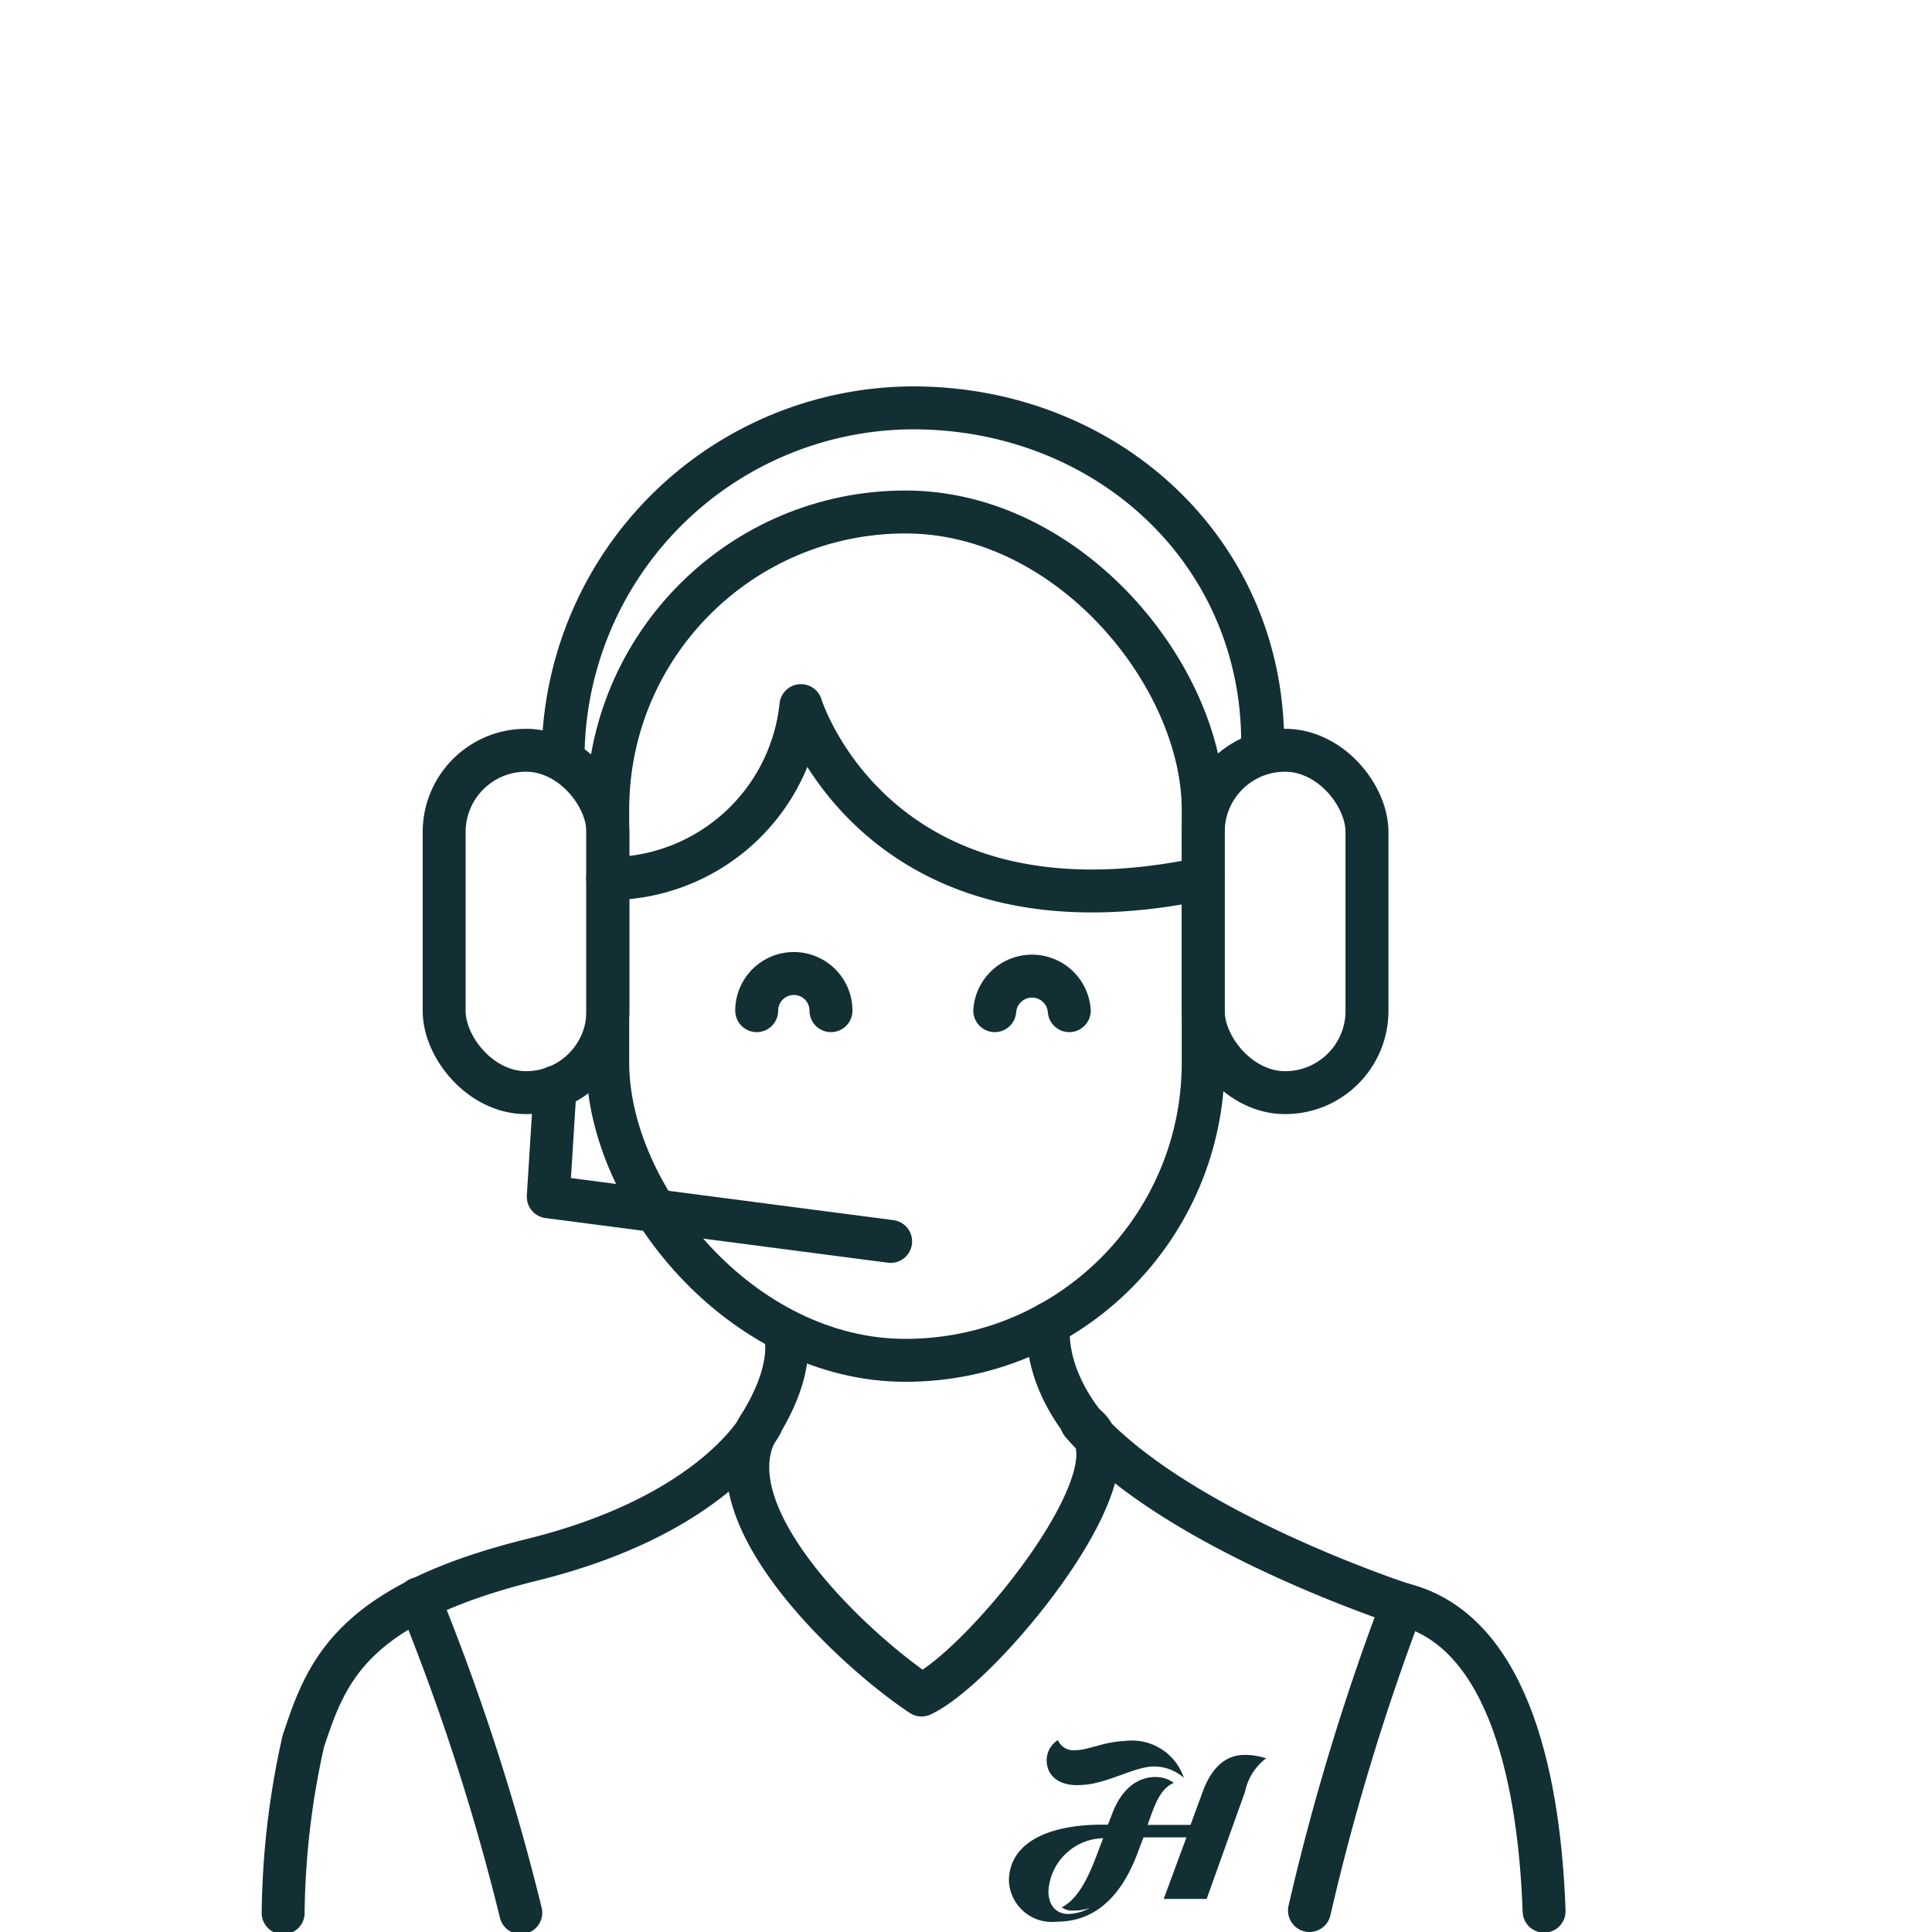
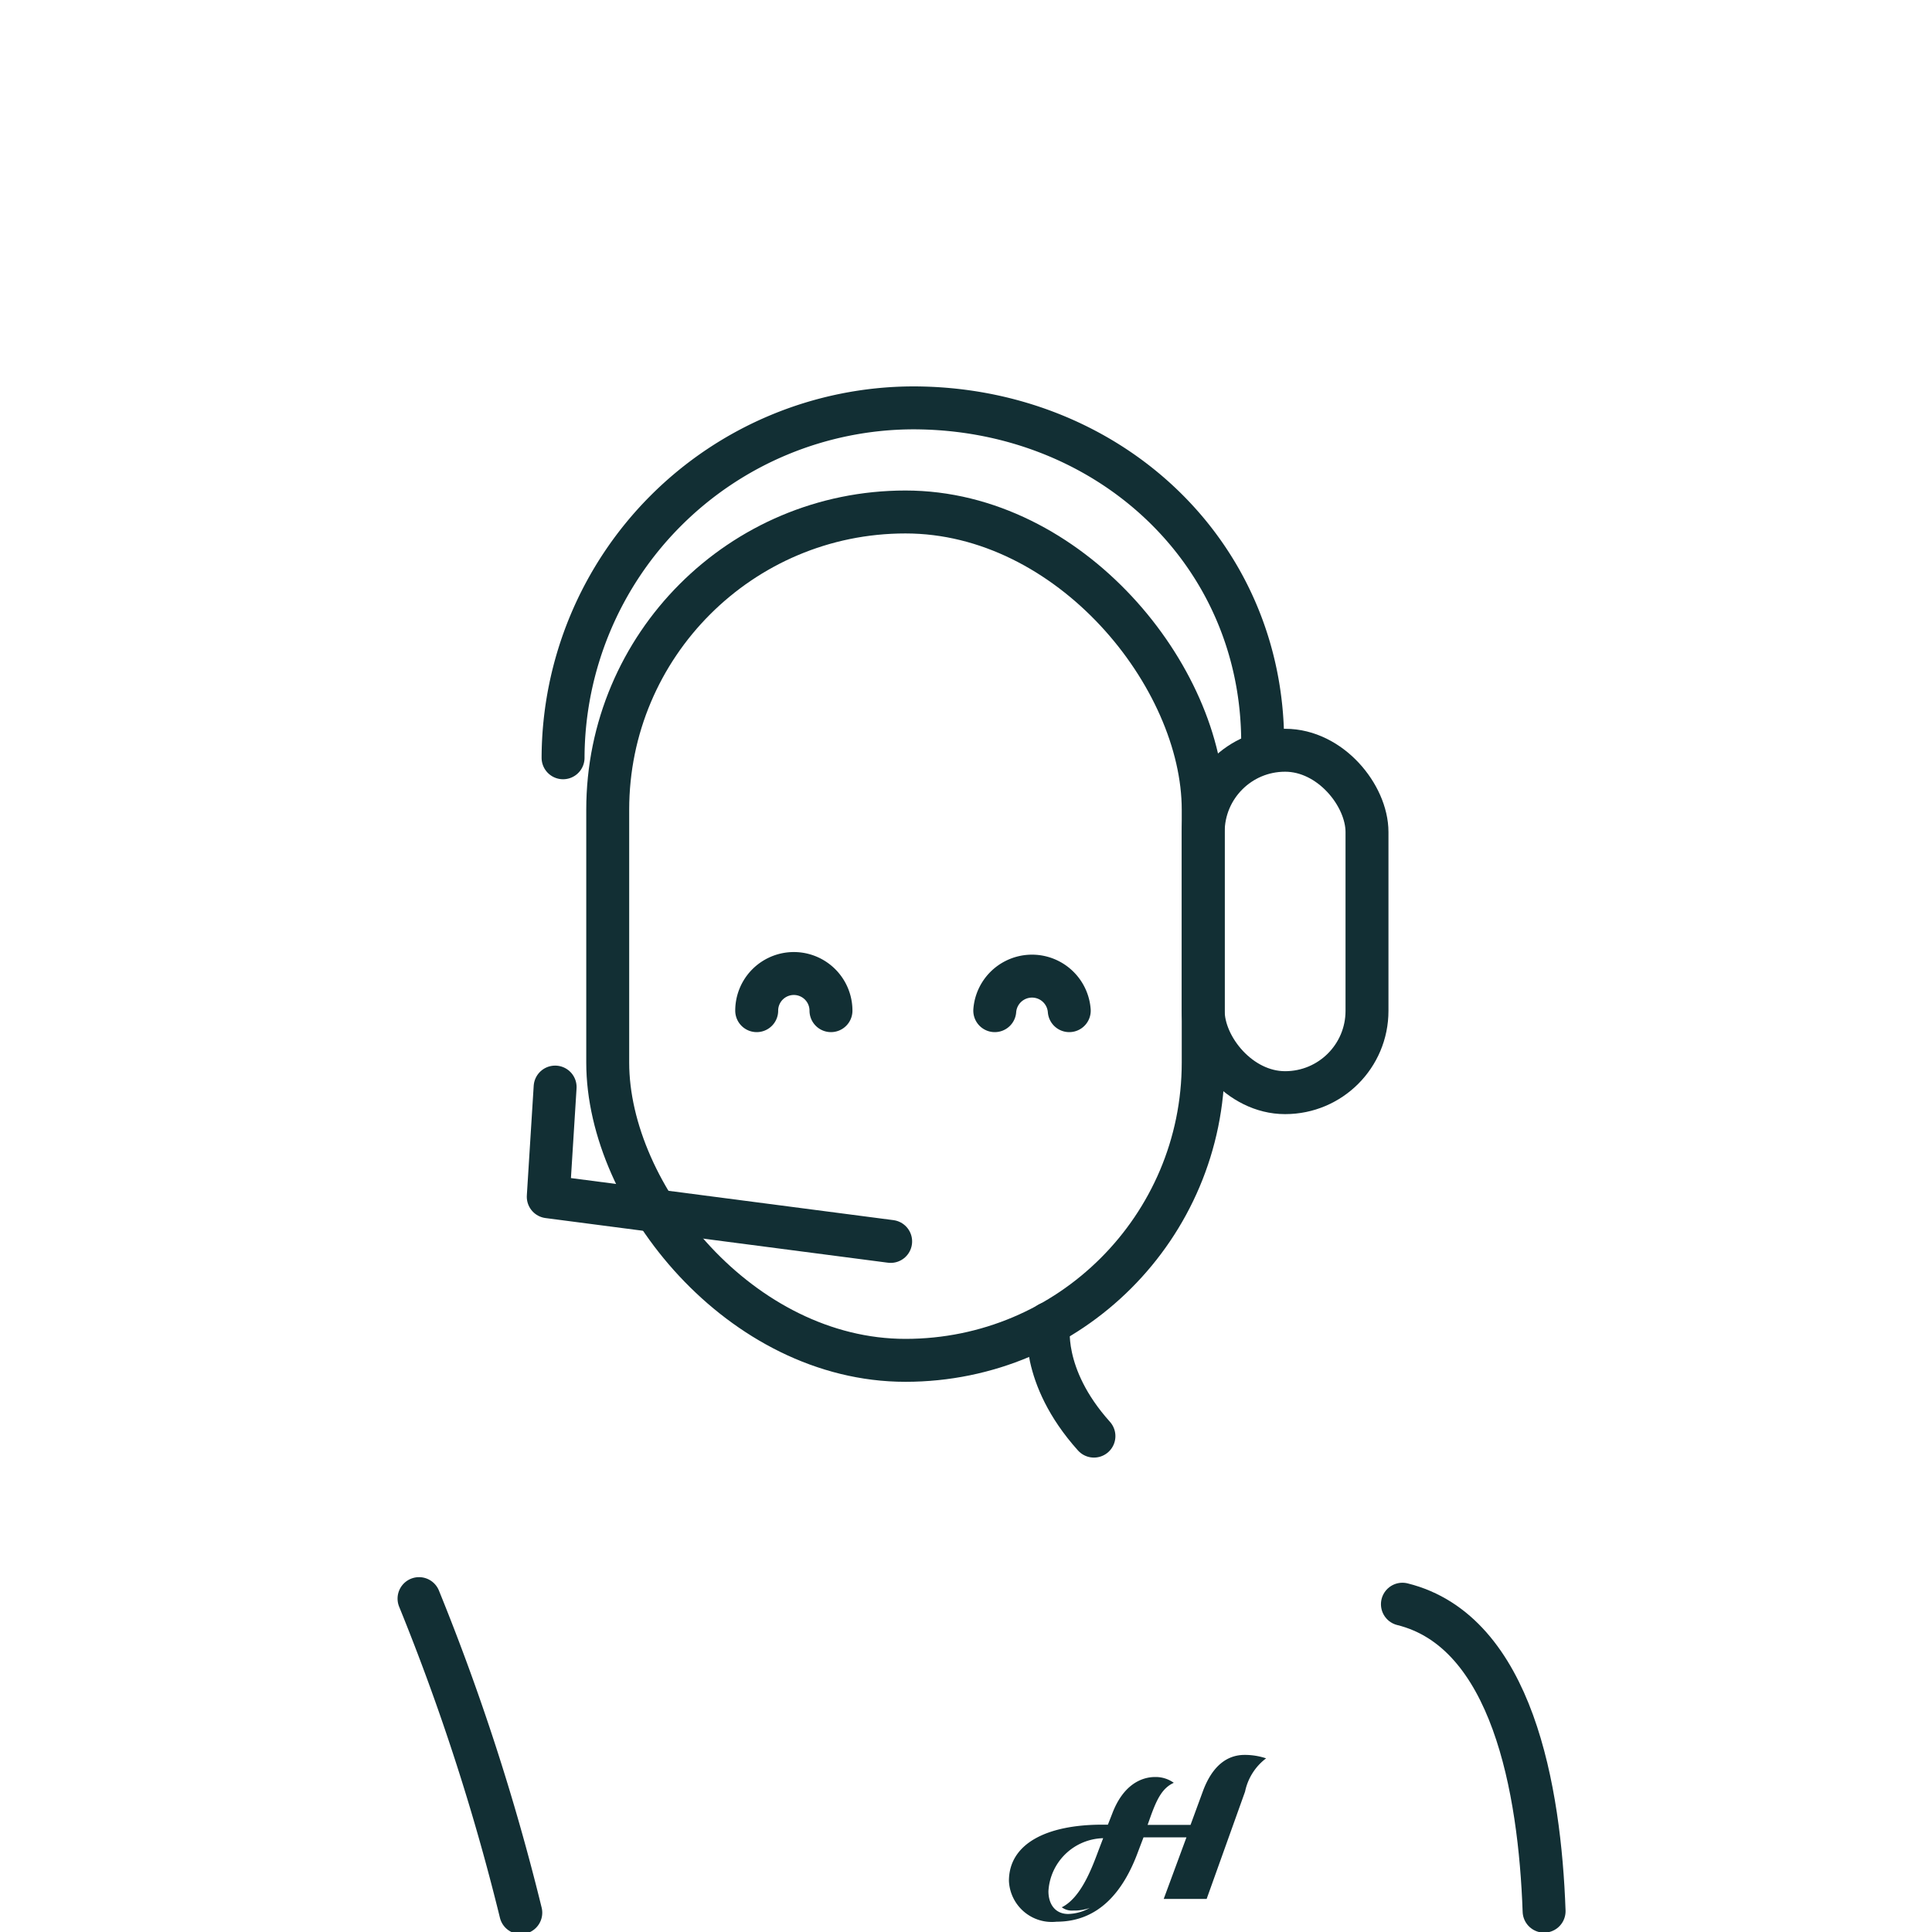
<svg xmlns="http://www.w3.org/2000/svg" viewBox="0 0 90 90">
  <defs>
    <style>.cls-1{fill:none;stroke:#122f34;stroke-linecap:round;stroke-linejoin:round;stroke-width:2px;}.cls-2{fill:#122f34;}</style>
  </defs>
  <g id="Layer_2" data-name="Layer 2">
    <path class="cls-1" d="M65.33,74.73c5.12,1.27,6.4,8.63,6.6,14.3" />
-     <path class="cls-1" d="M13.19,89.11a38.08,38.08,0,0,1,.94-8c1.06-3.17,2.13-6.34,10.66-8.45s10.67-6.33,10.67-6.33" />
    <path class="cls-1" d="M24.26,89.1a105.27,105.27,0,0,0-4.74-14.63" />
-     <path class="cls-1" d="M36.58,62.18s.48,1.48-1.12,4.11c-2.75,4,4.27,10.55,7.47,12.67,2.87-1.33,10.64-10.85,7.46-12.67,4.34,5,14.94,8.44,14.94,8.44A109.88,109.88,0,0,0,61,89" />
  </g>
  <g id="Layer_3" data-name="Layer 3">
    <rect class="cls-1" x="28.31" y="23.85" width="27.74" height="39.52" rx="13.87" />
    <path class="cls-1" d="M26.23,35.3h0A16.35,16.35,0,0,1,42.53,19h0c9,0,16.29,6.64,16.29,15.6" />
-     <rect class="cls-1" x="20.69" y="34.95" width="7.63" height="15.95" rx="3.81" />
    <rect class="cls-1" x="56.05" y="34.95" width="7.63" height="15.95" rx="3.81" />
    <polyline class="cls-1" points="25.86 50.64 25.54 55.75 41.49 57.83" />
    <path class="cls-1" d="M35.25,47.08a1.73,1.73,0,0,1,3.46,0" />
    <path class="cls-1" d="M46.34,47.08a1.74,1.74,0,0,1,3.47,0" />
-     <path class="cls-1" d="M28.31,40.93a9,9,0,0,0,9-8.06s3.47,11.27,18.72,8.06" />
    <path class="cls-1" d="M48.86,61.65s-.44,2.42,2.1,5.25" />
    <path id="wm5la" class="cls-2" d="M58,83.46l-1.79,5-2,0,1.06-2.87h-2l-.24.63c-.7,1.93-1.87,3.3-3.81,3.3A2,2,0,0,1,47,87.62C47,85.9,48.73,85,51.35,85h.26l.2-.51c.51-1.35,1.36-1.71,2-1.71a1.45,1.45,0,0,1,.87.27c-.53.24-.78.75-1.06,1.51l-.16.45h2l.58-1.58c.44-1.18,1.13-1.68,1.94-1.68a3.15,3.15,0,0,1,1,.16A2.6,2.6,0,0,0,58,83.46Zm-8.52,5.38c.87-.45,1.37-1.77,1.7-2.66l.21-.55a2.62,2.62,0,0,0-2.55,2.47c0,.61.32,1.06.92,1.06a2.13,2.13,0,0,0,1-.28A2.12,2.12,0,0,1,50,89,.79.79,0,0,1,49.45,88.84Z" />
-     <path id="wm5lj" class="cls-2" d="M48.76,82.06a1.11,1.11,0,0,1,.52-1,.79.79,0,0,0,.82.47c.6,0,1.29-.39,2.32-.43a2.55,2.55,0,0,1,2.73,1.72,2.09,2.09,0,0,0-1.41-.53c-.88,0-2.2.82-3.35.86C49.4,83.23,48.79,82.77,48.76,82.06Z" />
  </g>
</svg>